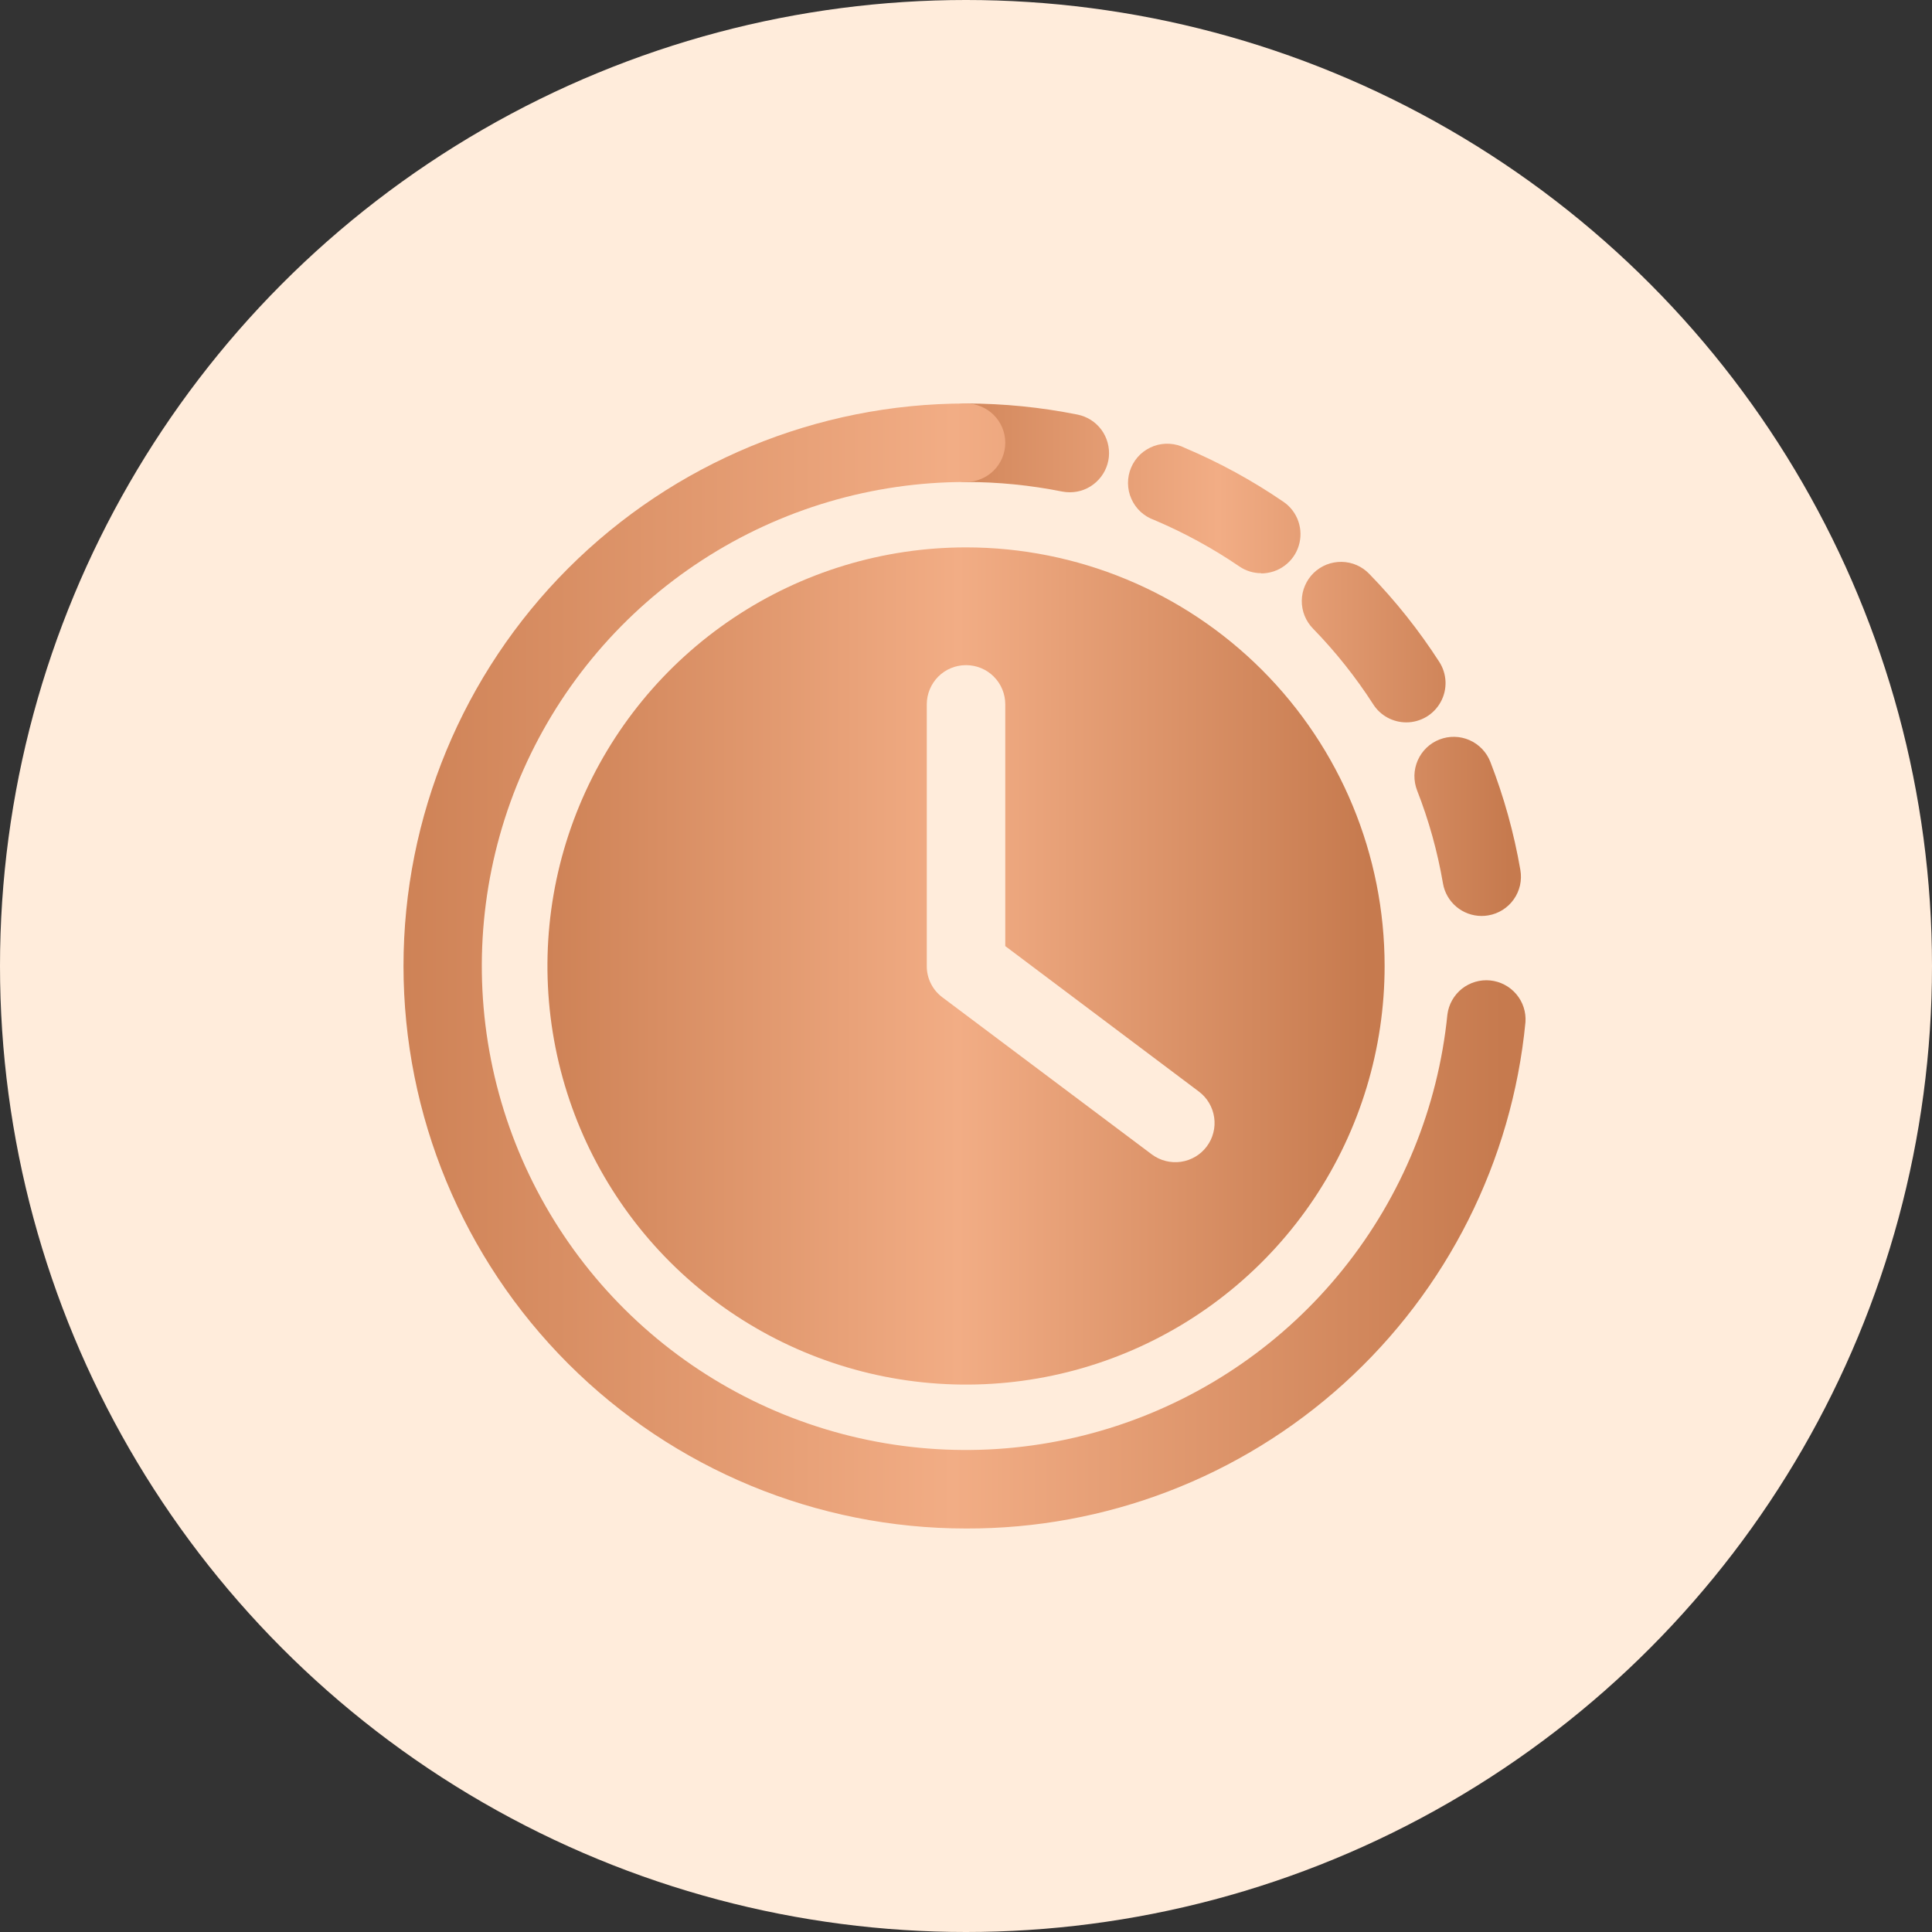
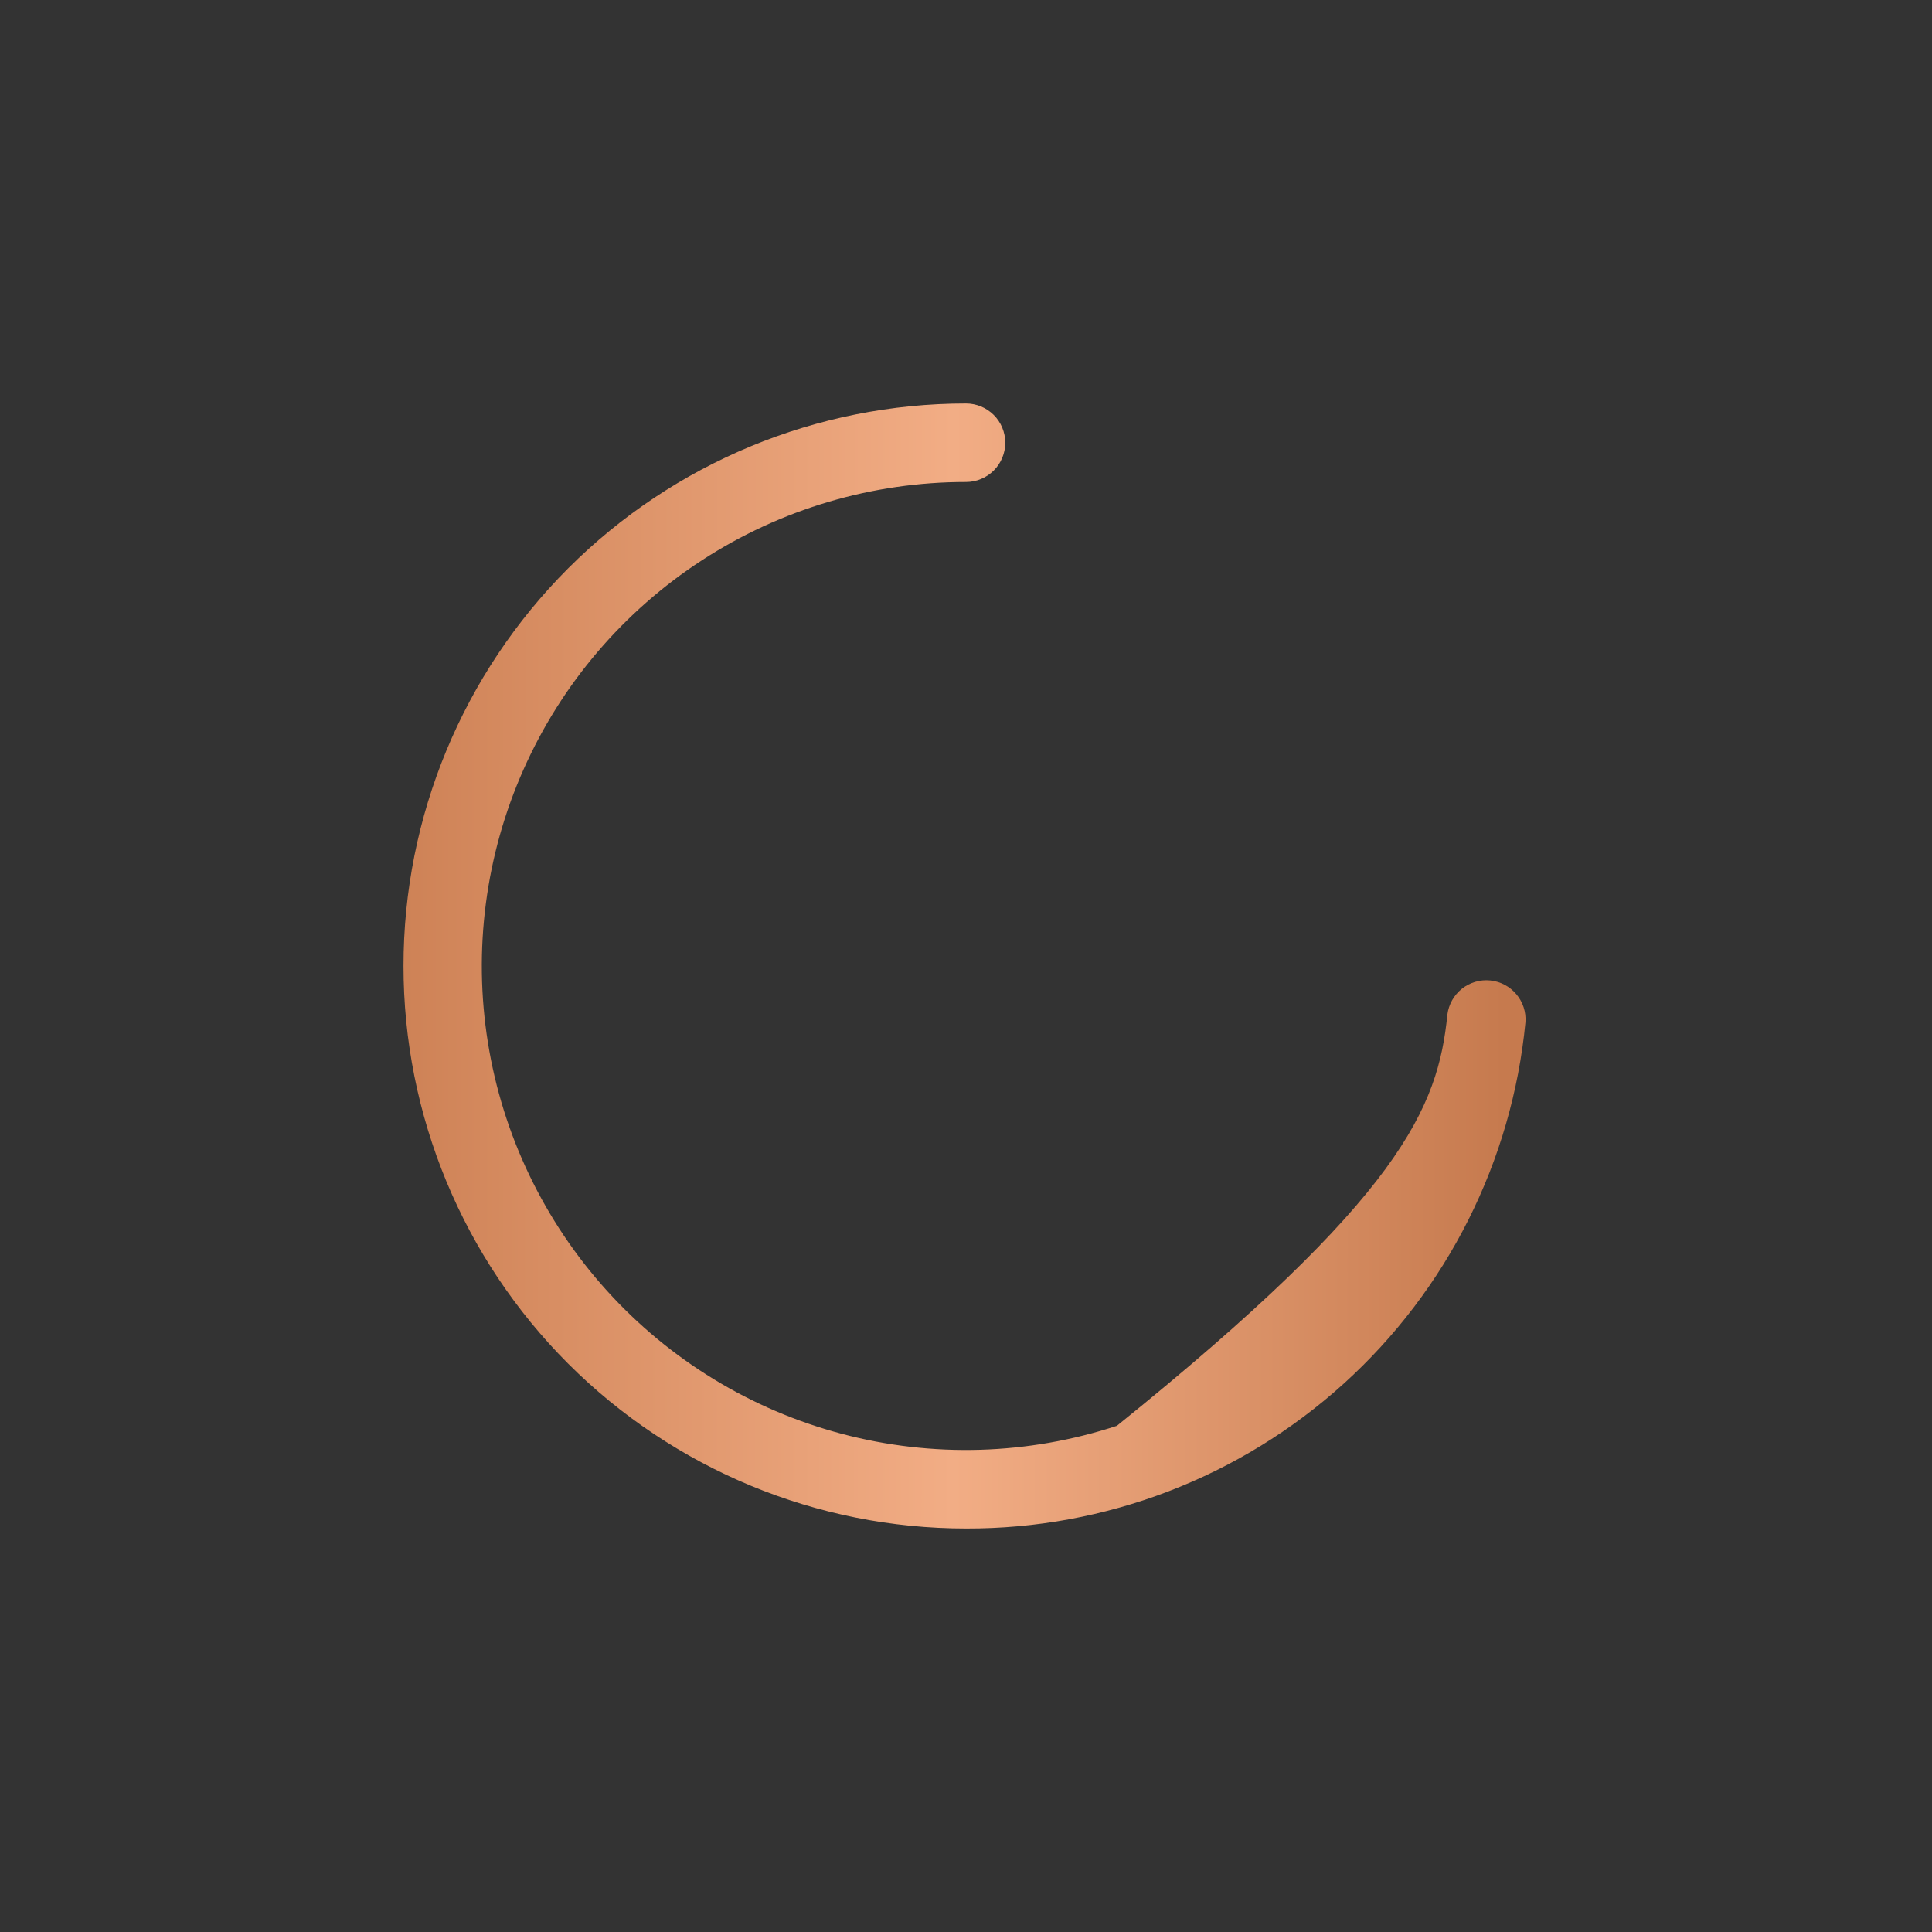
<svg xmlns="http://www.w3.org/2000/svg" width="40" height="40" viewBox="0 0 40 40" fill="none">
  <rect x="0" y="0" width="40" height="40" fill="#333333" stroke="none" />
-   <circle cx="20" cy="20" r="20" fill="#FFECDB" />
-   <path d="M30.675 18.964C30.484 18.964 30.298 18.896 30.152 18.773C30.005 18.649 29.907 18.478 29.875 18.289C29.762 17.631 29.583 16.986 29.339 16.364C29.301 16.265 29.282 16.158 29.284 16.052C29.287 15.945 29.31 15.839 29.353 15.742C29.396 15.644 29.458 15.555 29.535 15.481C29.612 15.407 29.703 15.349 29.802 15.311C30.004 15.232 30.228 15.237 30.425 15.324C30.523 15.367 30.611 15.429 30.685 15.506C30.759 15.583 30.817 15.674 30.856 15.774C31.137 16.498 31.346 17.248 31.478 18.014C31.496 18.119 31.493 18.227 31.47 18.331C31.446 18.435 31.402 18.534 31.34 18.621C31.279 18.708 31.2 18.782 31.11 18.839C31.02 18.896 30.919 18.934 30.814 18.952C30.768 18.96 30.722 18.964 30.675 18.964ZM29.116 14.956C28.98 14.956 28.846 14.922 28.726 14.857C28.607 14.792 28.505 14.698 28.432 14.583C28.07 14.021 27.653 13.496 27.187 13.017C27.111 12.94 27.052 12.85 27.011 12.75C26.971 12.651 26.951 12.544 26.952 12.437C26.953 12.33 26.975 12.224 27.018 12.125C27.06 12.026 27.121 11.937 27.198 11.862C27.275 11.787 27.366 11.729 27.466 11.689C27.566 11.65 27.673 11.631 27.78 11.633C27.887 11.635 27.993 11.658 28.091 11.701C28.19 11.745 28.278 11.807 28.352 11.885C28.894 12.441 29.378 13.051 29.799 13.704C29.878 13.826 29.922 13.968 29.928 14.114C29.933 14.259 29.899 14.404 29.829 14.532C29.759 14.66 29.656 14.767 29.531 14.842C29.405 14.916 29.262 14.956 29.116 14.956ZM26.113 11.867C25.95 11.868 25.79 11.818 25.656 11.725C25.104 11.349 24.515 11.028 23.9 10.767C23.795 10.73 23.698 10.672 23.616 10.597C23.534 10.521 23.469 10.43 23.424 10.328C23.378 10.226 23.355 10.116 23.354 10.005C23.353 9.894 23.375 9.783 23.419 9.681C23.462 9.578 23.527 9.486 23.607 9.409C23.688 9.333 23.784 9.274 23.889 9.235C23.993 9.197 24.105 9.181 24.216 9.188C24.327 9.195 24.436 9.224 24.535 9.275C25.249 9.577 25.931 9.95 26.572 10.389C26.715 10.486 26.823 10.628 26.88 10.791C26.937 10.955 26.94 11.133 26.889 11.299C26.838 11.465 26.735 11.61 26.595 11.713C26.456 11.816 26.287 11.871 26.113 11.872V11.867ZM22.151 10.192C22.098 10.192 22.044 10.187 21.991 10.177C21.336 10.046 20.669 9.979 20 9.979C19.785 9.979 19.578 9.893 19.425 9.741C19.273 9.589 19.188 9.382 19.188 9.166C19.188 8.951 19.273 8.744 19.425 8.592C19.578 8.44 19.785 8.354 20 8.354C20.776 8.354 21.55 8.431 22.311 8.584C22.508 8.624 22.683 8.735 22.803 8.897C22.922 9.059 22.977 9.26 22.958 9.46C22.938 9.66 22.844 9.846 22.695 9.981C22.547 10.117 22.353 10.192 22.151 10.192Z" fill="url(#paint0_linear_343_649)" />
-   <path d="M20 31.646C16.912 31.646 13.95 30.419 11.765 28.235C9.581 26.051 8.354 23.088 8.354 20C8.354 16.911 9.581 13.949 11.765 11.765C13.95 9.581 16.912 8.354 20 8.354C20.216 8.354 20.422 8.44 20.575 8.592C20.727 8.744 20.813 8.951 20.813 9.166C20.813 9.382 20.727 9.589 20.575 9.741C20.422 9.893 20.216 9.979 20 9.979C18.061 9.978 16.163 10.54 14.537 11.597C12.911 12.653 11.626 14.159 10.839 15.931C10.051 17.704 9.795 19.667 10.101 21.582C10.407 23.497 11.263 25.282 12.563 26.72C13.864 28.159 15.554 29.189 17.428 29.686C19.303 30.183 21.282 30.125 23.124 29.52C24.966 28.915 26.594 27.788 27.808 26.276C29.023 24.764 29.773 22.933 29.967 21.003C29.994 20.794 30.102 20.603 30.267 20.471C30.433 20.34 30.643 20.278 30.853 20.299C31.063 20.32 31.257 20.422 31.393 20.583C31.53 20.744 31.598 20.953 31.583 21.163C31.305 24.039 29.963 26.708 27.821 28.647C25.679 30.586 22.89 31.655 20 31.646Z" fill="url(#paint1_linear_343_649)" />
-   <path d="M20.001 11.333C18.287 11.333 16.611 11.841 15.186 12.794C13.761 13.746 12.65 15.1 11.994 16.683C11.338 18.267 11.166 20.009 11.501 21.691C11.835 23.372 12.66 24.916 13.872 26.128C15.085 27.34 16.629 28.165 18.31 28.5C19.991 28.834 21.734 28.663 23.317 28.007C24.901 27.351 26.254 26.24 27.207 24.815C28.159 23.389 28.667 21.714 28.667 20C28.667 17.701 27.754 15.497 26.129 13.871C24.504 12.246 22.299 11.333 20.001 11.333ZM24.984 23.737C24.855 23.91 24.662 24.023 24.449 24.054C24.236 24.084 24.019 24.029 23.846 23.9L19.513 20.65C19.412 20.575 19.329 20.477 19.273 20.364C19.216 20.251 19.187 20.126 19.188 20V14.583C19.188 14.367 19.274 14.161 19.426 14.008C19.578 13.856 19.785 13.771 20.001 13.771C20.216 13.771 20.423 13.856 20.575 14.008C20.728 14.161 20.813 14.367 20.813 14.583V19.588L24.822 22.6C24.907 22.664 24.979 22.744 25.033 22.836C25.087 22.927 25.123 23.029 25.138 23.135C25.153 23.24 25.148 23.348 25.121 23.451C25.095 23.555 25.048 23.652 24.984 23.737Z" fill="url(#paint2_linear_343_649)" />
+   <path d="M20 31.646C16.912 31.646 13.95 30.419 11.765 28.235C9.581 26.051 8.354 23.088 8.354 20C8.354 16.911 9.581 13.949 11.765 11.765C13.95 9.581 16.912 8.354 20 8.354C20.216 8.354 20.422 8.44 20.575 8.592C20.727 8.744 20.813 8.951 20.813 9.166C20.813 9.382 20.727 9.589 20.575 9.741C20.422 9.893 20.216 9.979 20 9.979C18.061 9.978 16.163 10.54 14.537 11.597C12.911 12.653 11.626 14.159 10.839 15.931C10.051 17.704 9.795 19.667 10.101 21.582C10.407 23.497 11.263 25.282 12.563 26.72C13.864 28.159 15.554 29.189 17.428 29.686C19.303 30.183 21.282 30.125 23.124 29.52C29.023 24.764 29.773 22.933 29.967 21.003C29.994 20.794 30.102 20.603 30.267 20.471C30.433 20.34 30.643 20.278 30.853 20.299C31.063 20.32 31.257 20.422 31.393 20.583C31.53 20.744 31.598 20.953 31.583 21.163C31.305 24.039 29.963 26.708 27.821 28.647C25.679 30.586 22.89 31.655 20 31.646Z" fill="url(#paint1_linear_343_649)" />
  <defs>
    <linearGradient id="paint0_linear_343_649" x1="19.188" y1="9.545" x2="31.256" y2="9.55" gradientUnits="userSpaceOnUse">
      <stop stop-color="#CE8256" />
      <stop offset="0.5" stop-color="#F2AD85" />
      <stop offset="1" stop-color="#C67A4E" />
    </linearGradient>
    <linearGradient id="paint1_linear_343_649" x1="8.354" y1="10.968" x2="31.144" y2="10.976" gradientUnits="userSpaceOnUse">
      <stop stop-color="#CE8256" />
      <stop offset="0.5" stop-color="#F2AD85" />
      <stop offset="1" stop-color="#C67A4E" />
    </linearGradient>
    <linearGradient id="paint2_linear_343_649" x1="11.334" y1="13.279" x2="28.338" y2="13.284" gradientUnits="userSpaceOnUse">
      <stop stop-color="#CE8256" />
      <stop offset="0.5" stop-color="#F2AD85" />
      <stop offset="1" stop-color="#C67A4E" />
    </linearGradient>
  </defs>
</svg>